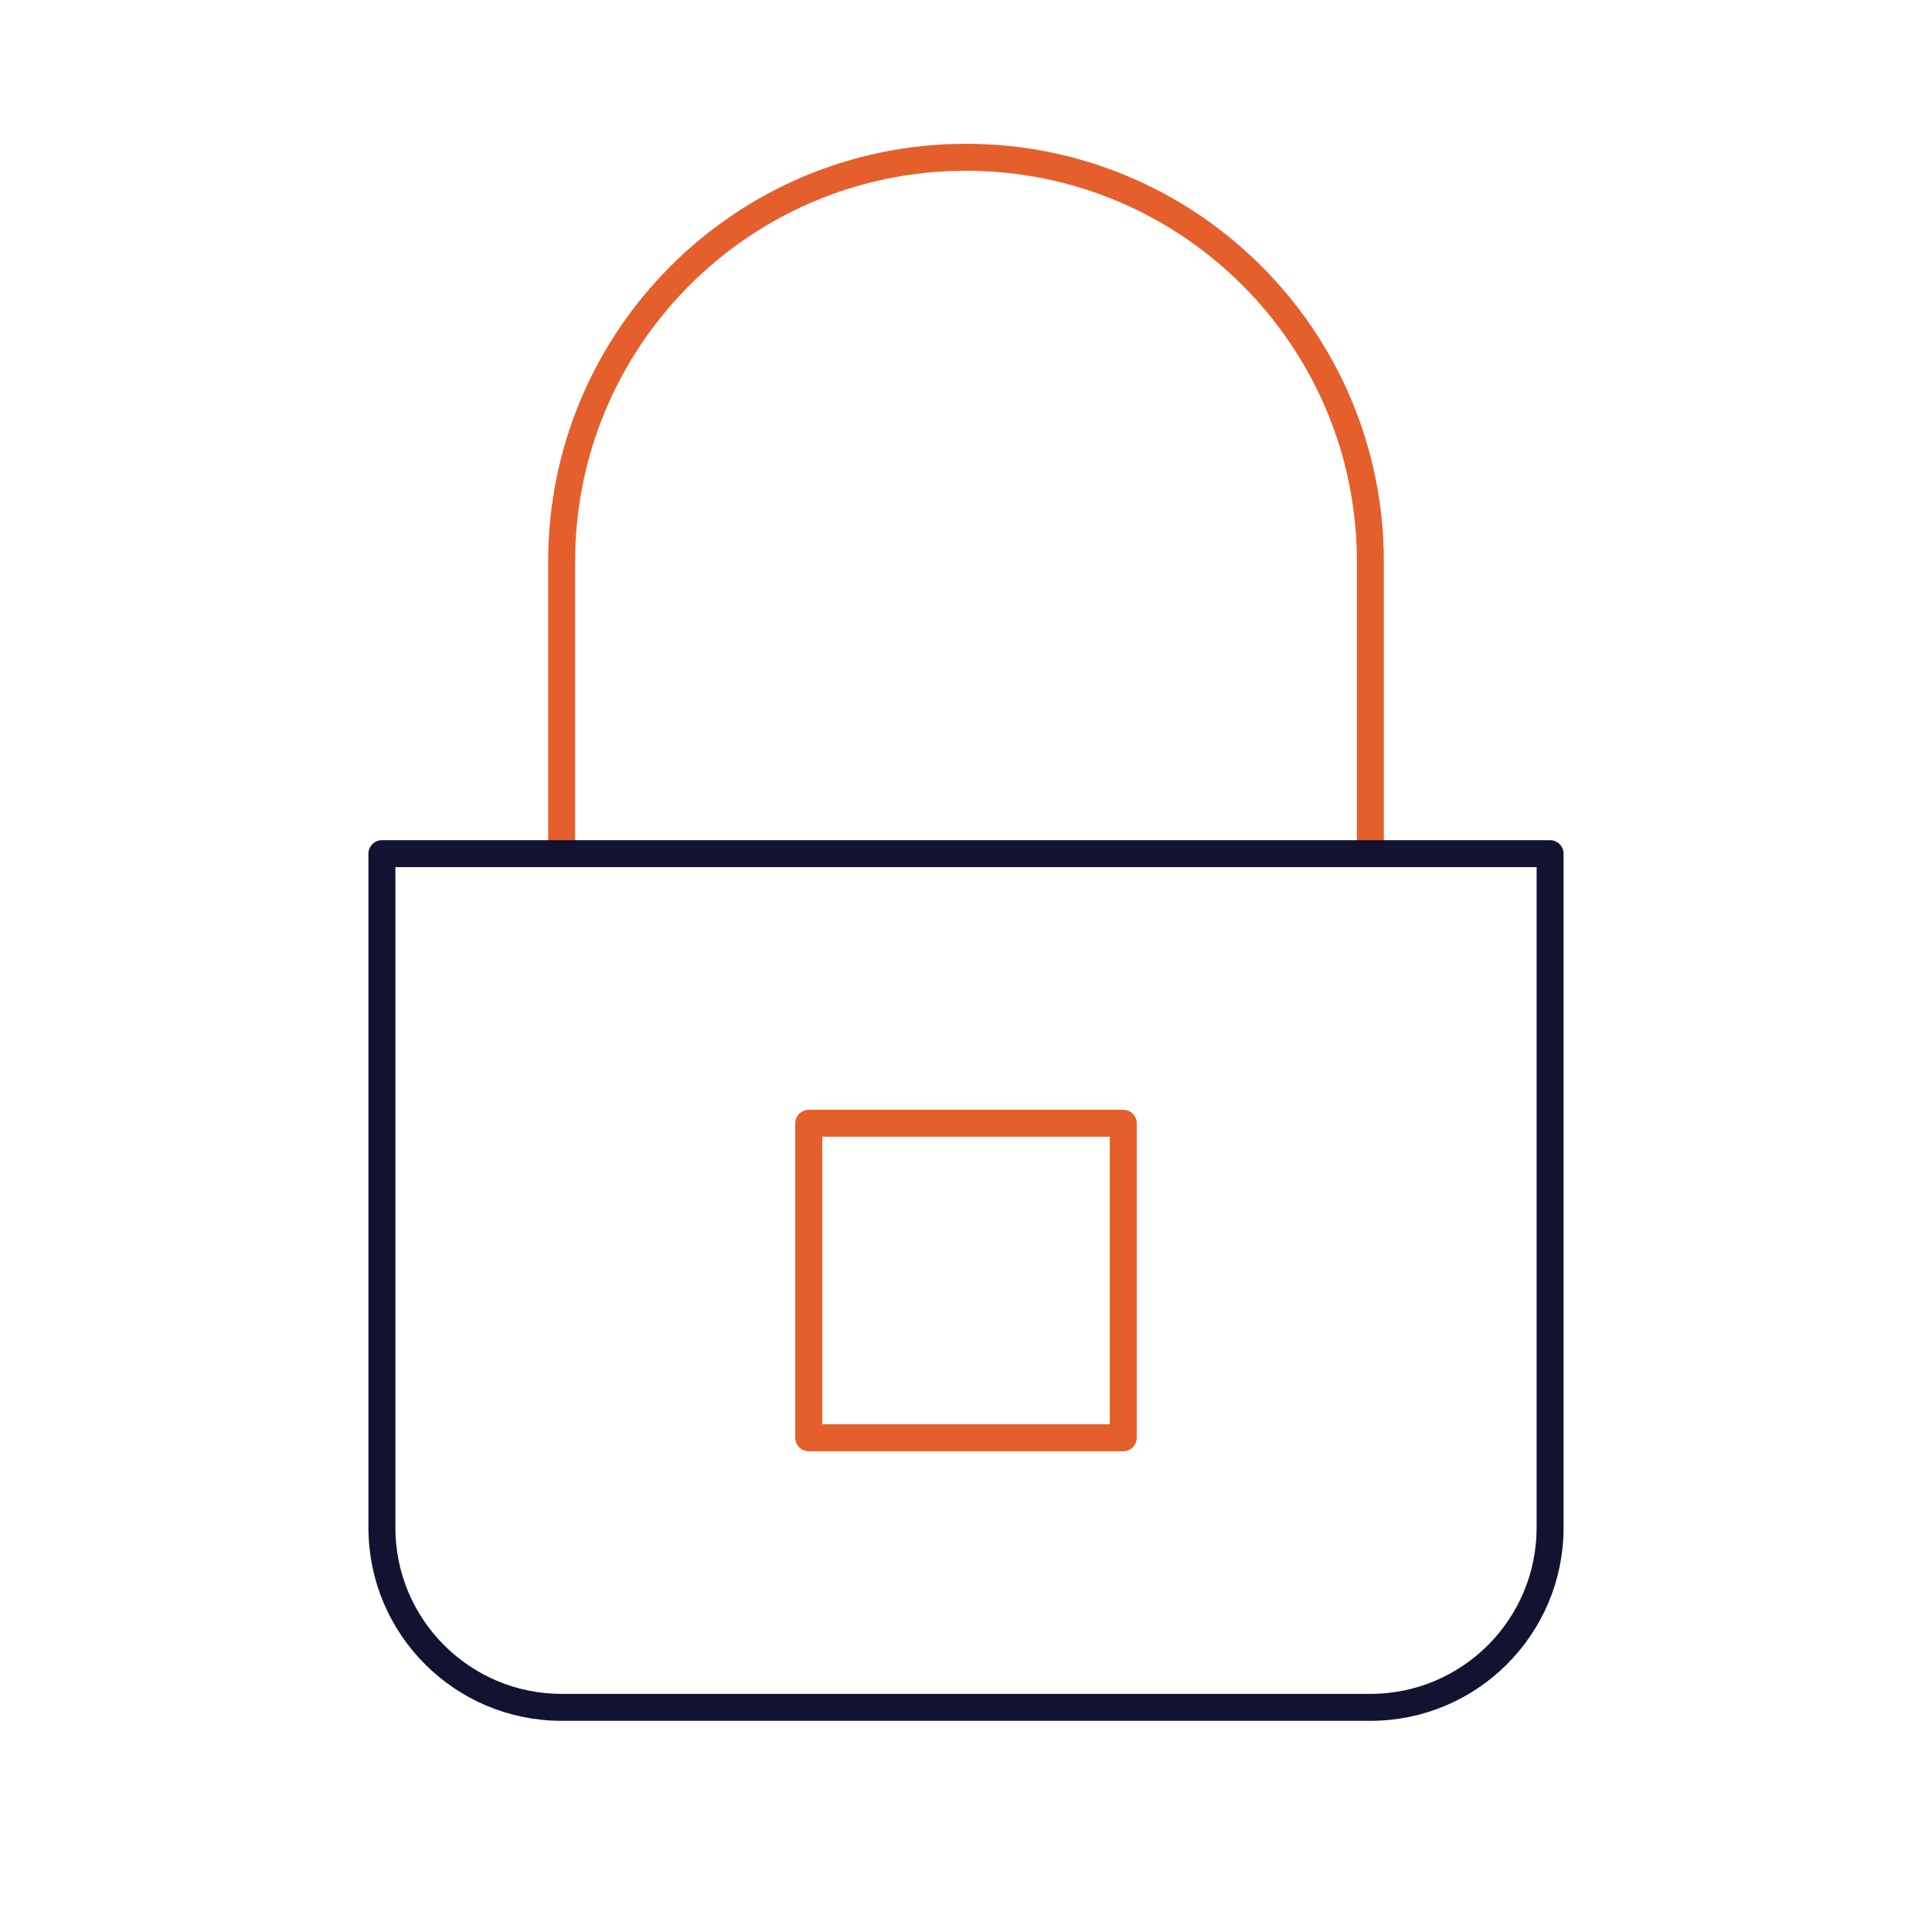
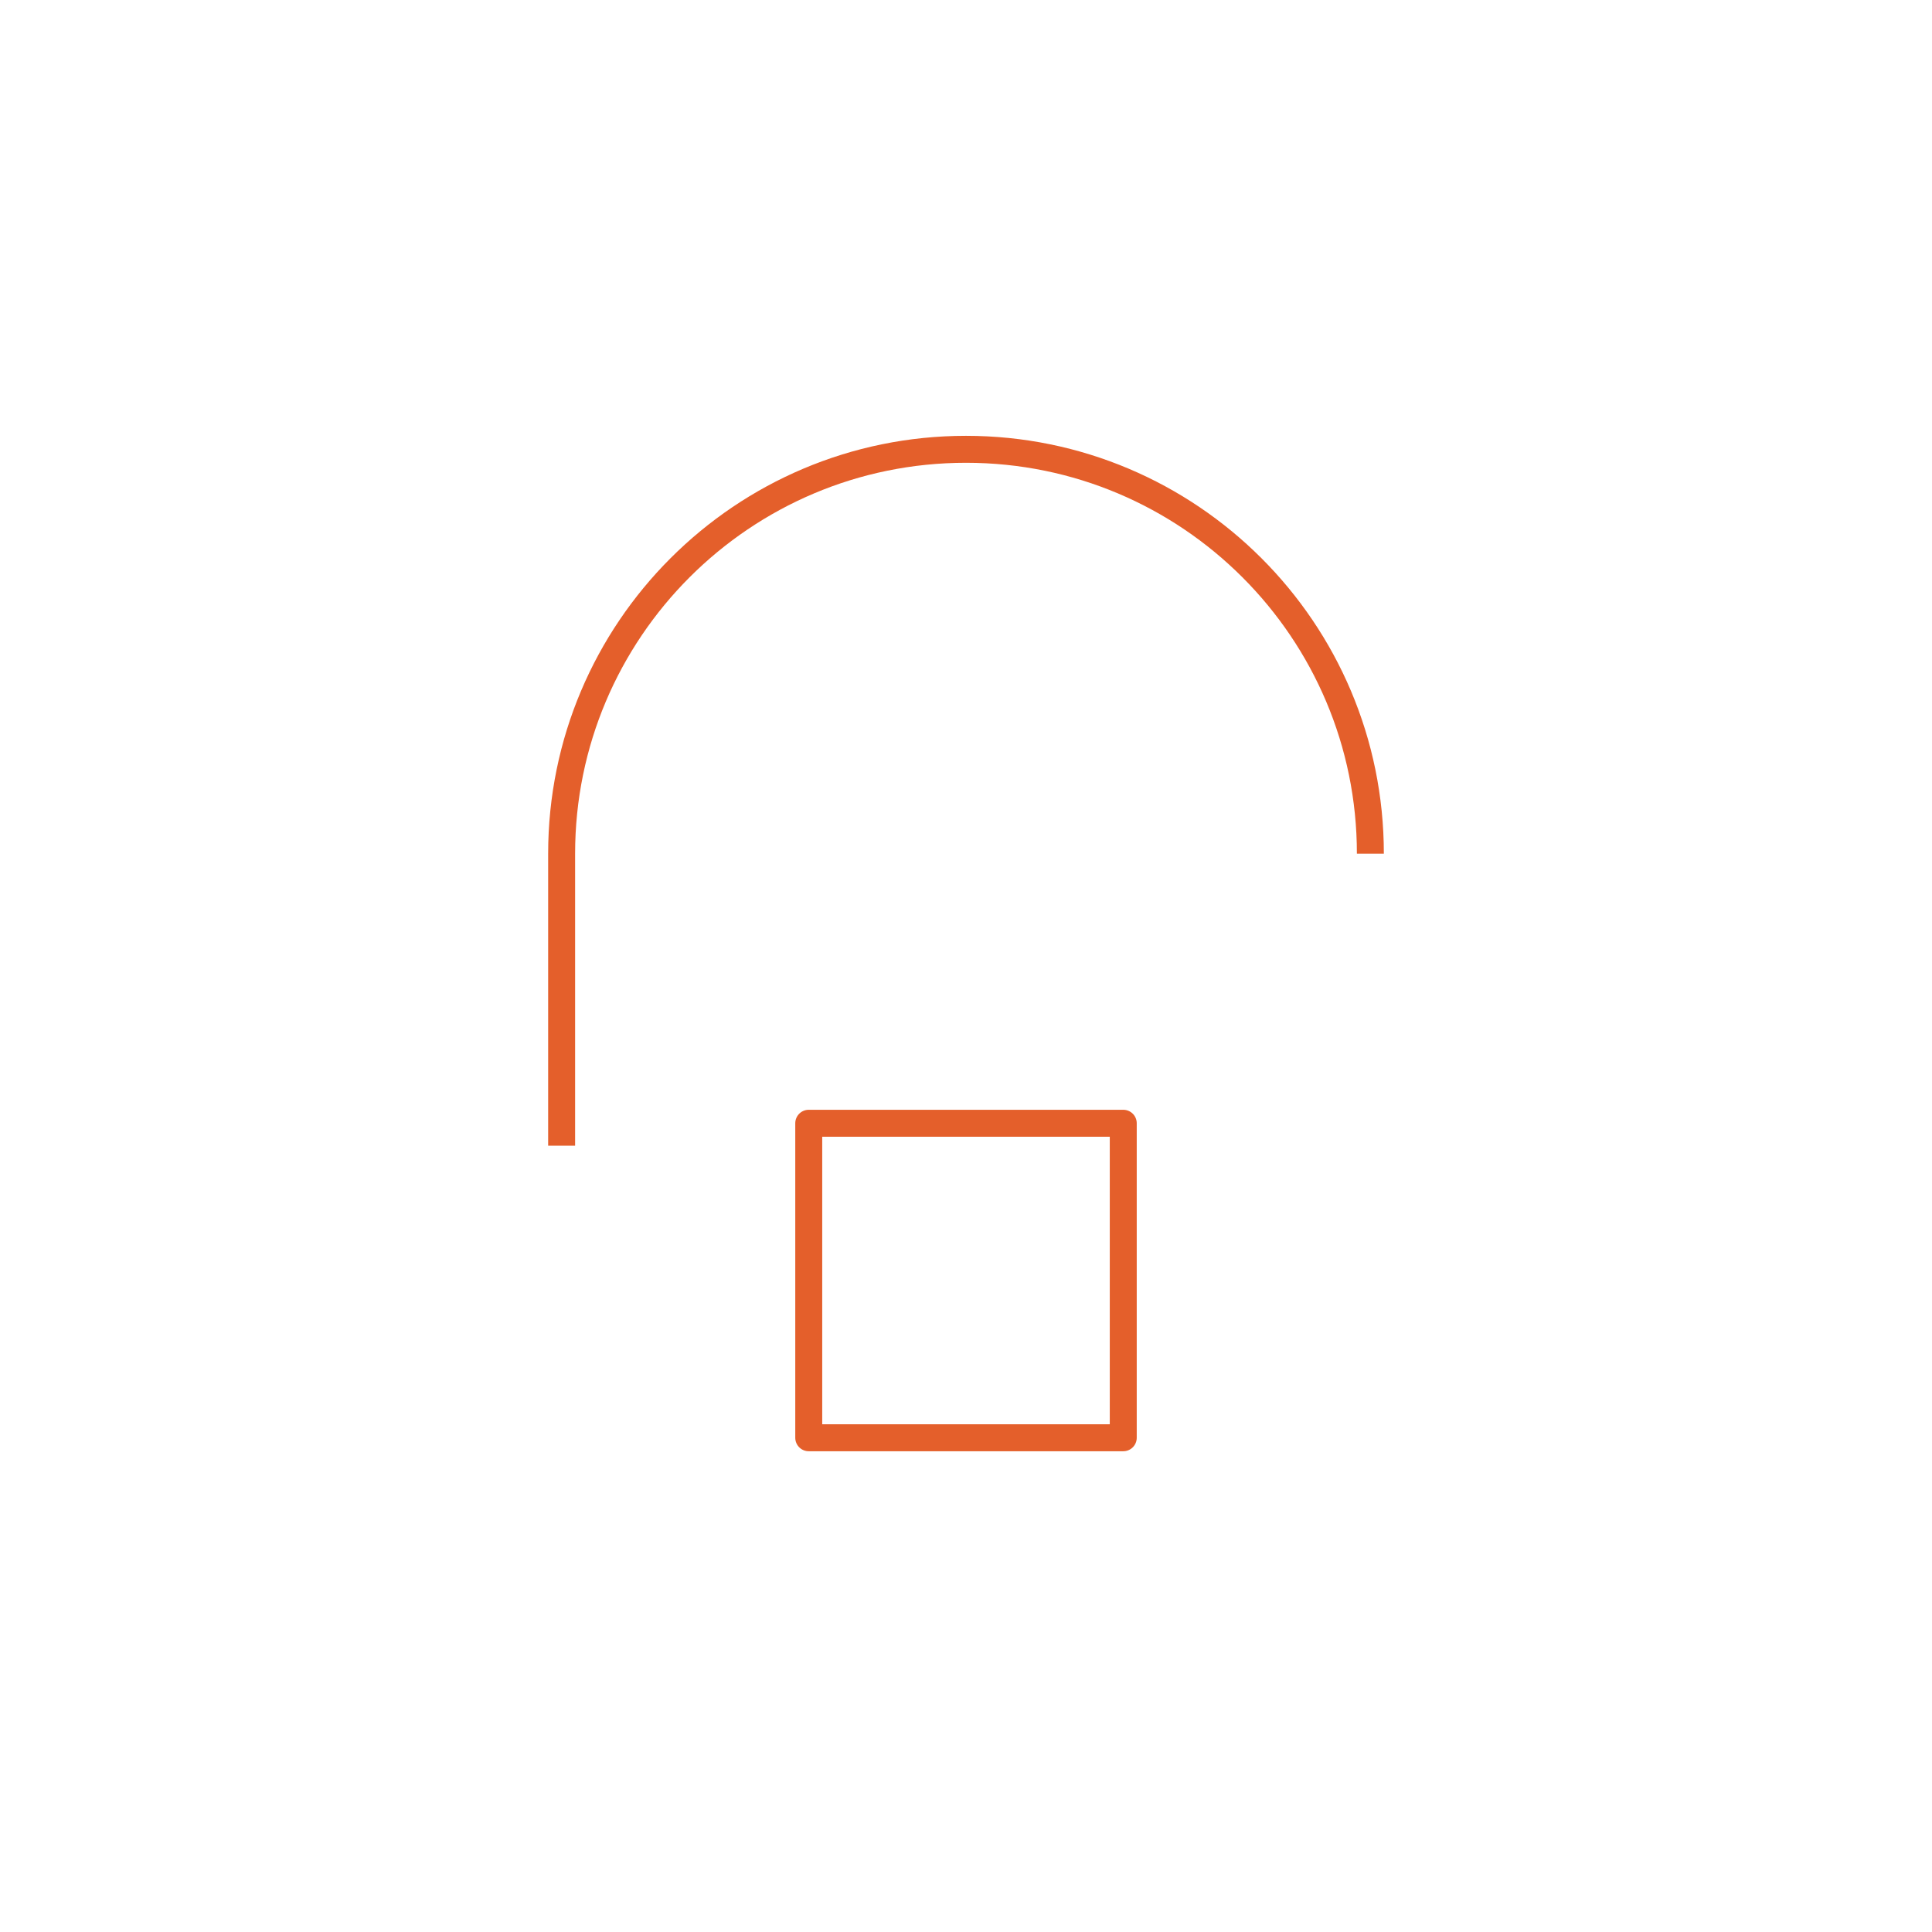
<svg xmlns="http://www.w3.org/2000/svg" width="430" height="430" fill="none" viewBox="0 0 430 430">
  <g stroke-linejoin="round" stroke-width="6">
    <path stroke="#e45f2b" stroke-linecap="round" stroke-miterlimit="12.96" d="M180 320v-70h70v70z" />
-     <path stroke="#e45f2b" d="M305 190v-65c0-49.706-40.294-90-90-90s-90 40.294-90 90v65" />
-     <path stroke="#121331" d="M85 190h260v150c0 22.091-17.909 40-40 40H125c-22.091 0-40-17.909-40-40z" />
+     <path stroke="#e45f2b" d="M305 190c0-49.706-40.294-90-90-90s-90 40.294-90 90v65" />
  </g>
</svg>